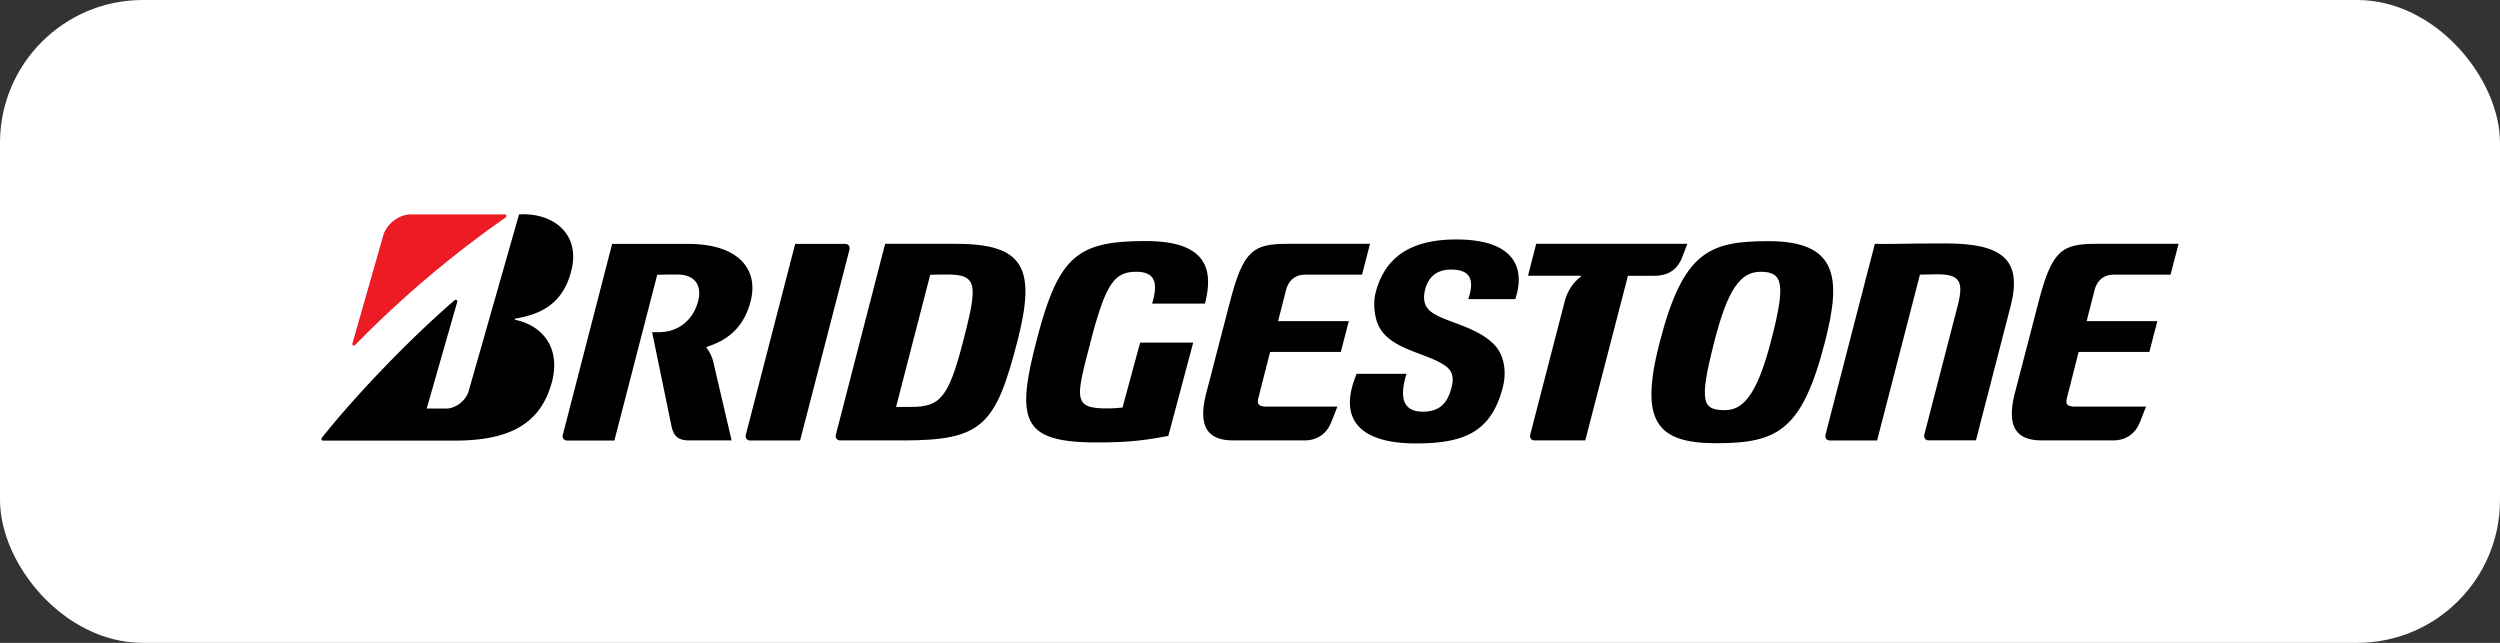
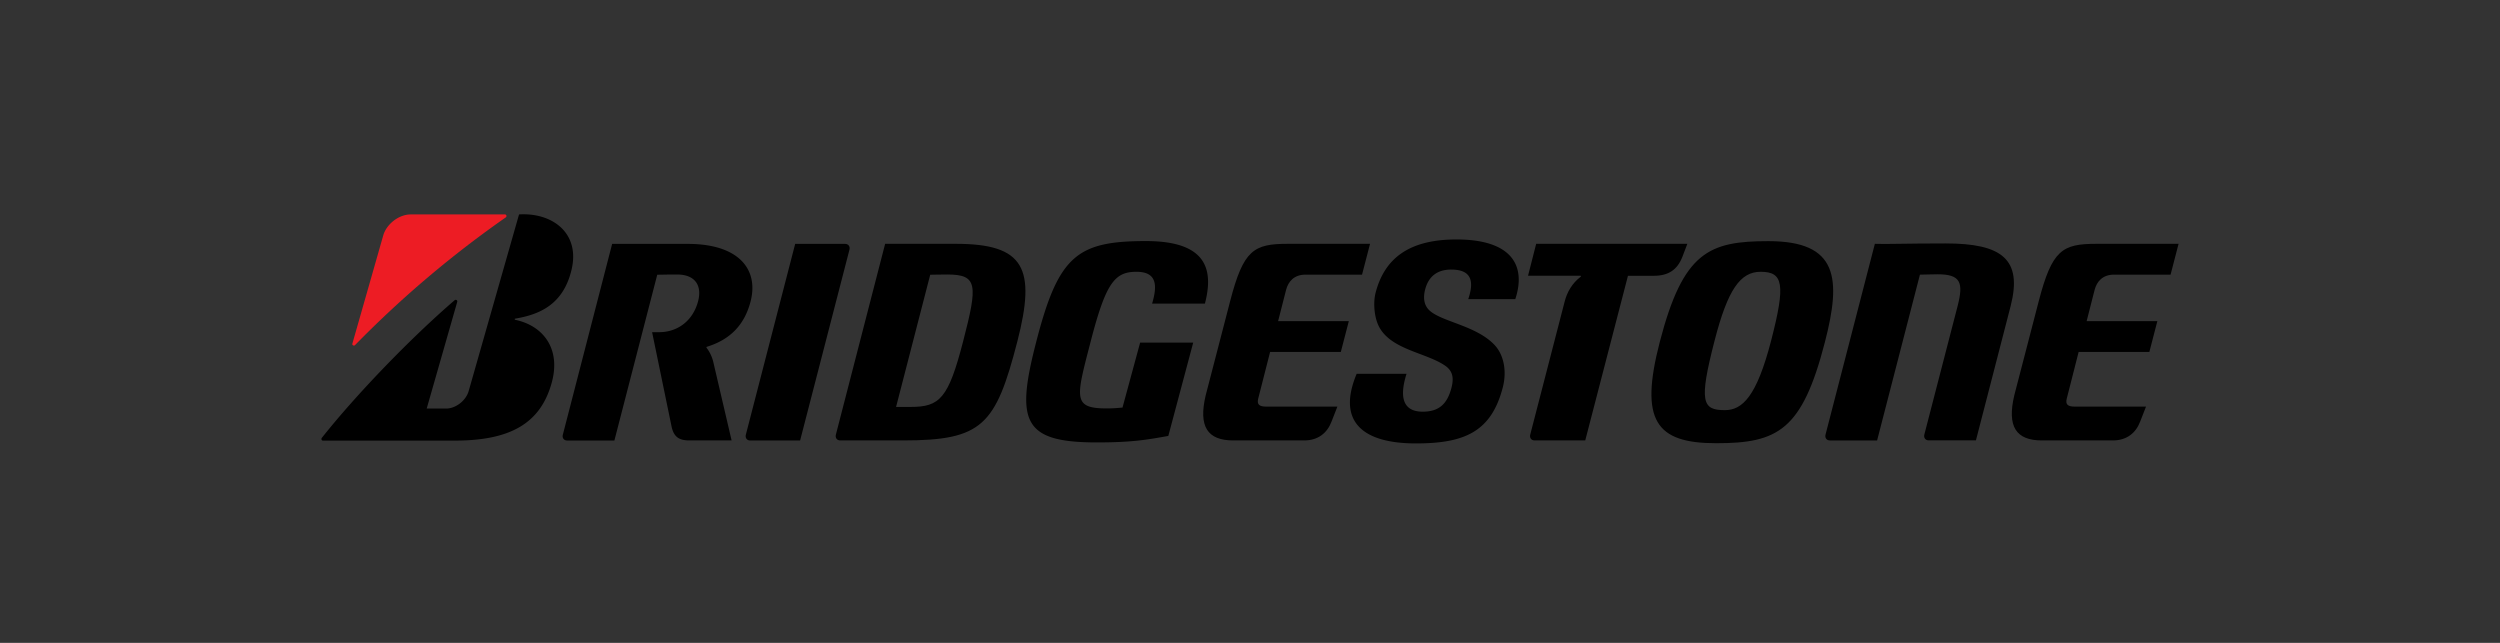
<svg xmlns="http://www.w3.org/2000/svg" width="70" height="18" fill="none">
  <rect width="100%" height="100%" fill="#333333" stroke="none" />
-   <rect width="70" height="18" rx="4" fill="#fff" />
  <path d="M35.452 11.385c-.193 0-.26-.06-.224-.216l.335-1.315h1.98l.224-.863h-1.98l.224-.877c.06-.228.221-.424.54-.424h1.586l.224-.863h-2.304c-.955 0-1.242.171-1.614 1.609l-.683 2.63c-.21.882.051 1.266.772 1.266h1.986c.39 0 .643-.208.765-.528l.164-.42h-1.995ZM58.091 11.385c-.193 0-.26-.06-.224-.216l.335-1.315h1.98l.224-.863h-1.98l.224-.877c.06-.228.221-.424.54-.424h1.586L61 6.827h-2.301c-.956 0-1.242.171-1.615 1.609l-.683 2.63c-.21.882.051 1.266.772 1.266h1.986c.391 0 .644-.208.766-.528l.164-.42H58.09ZM26.764 6.827h-1.98l-1.379 5.341c-.024.09.029.164.12.164h1.765c2.217 0 2.59-.424 3.197-2.776.526-2.043.2-2.729-1.723-2.729Zm-1.268 4.567h-.406l.956-3.701c.122 0 .169-.007.474-.007.858 0 .859.284.448 1.87-.414 1.607-.656 1.838-1.472 1.838ZM54.478 6.816c-1.141 0-1.671.024-1.982.011l-1.381 5.34c-.024.092.029.165.12.165h1.324l1.199-4.642c.122 0 .308-.01.497-.01.643 0 .727.228.559.885l-.932 3.6c-.024.092.029.165.12.165h1.324l.973-3.765c.333-1.303-.24-1.749-1.82-1.749ZM43.013 6.827l-.228.894h1.47c.015 0 .015.018.002.03-.235.177-.38.43-.446.691l-.964 3.726c-.025.09.03.164.12.164h1.42l1.196-4.61h.727c.408 0 .657-.171.796-.529l.14-.366h-4.233ZM22.403 12.334l1.381-5.34c.025-.092-.029-.165-.12-.165h-1.399l-1.381 5.341c-.024.091.029.164.12.164h1.399ZM49.517 6.752c-1.666 0-2.389.297-3.045 2.829-.568 2.194-.113 2.829 1.581 2.829 1.723 0 2.406-.355 3.044-2.83.464-1.79.37-2.828-1.58-2.828Zm-1.222 4.732c-.634 0-.73-.23-.286-1.948.368-1.429.72-1.926 1.288-1.926.634 0 .705.342.295 1.926-.406 1.571-.807 1.948-1.297 1.948Z" fill="#000" />
  <path d="m9.866 9.623.863-3.024c.084-.311.427-.595.773-.595h2.637c.044 0 .057.058.024.082a29.584 29.584 0 0 0-4.222 3.577c-.03.03-.086.004-.075-.04Z" fill="#ED1C24" />
  <path d="m11.948 11.438.854-2.984c.013-.045-.036-.078-.073-.047-1.255 1.08-2.77 2.658-3.717 3.852-.024.031-.01.078.03.078h3.69c1.558 0 2.409-.482 2.72-1.636.252-.938-.24-1.58-1.025-1.746-.013-.002-.027-.029 0-.033.665-.113 1.335-.382 1.572-1.352.26-1.049-.543-1.624-1.466-1.566l-1.41 4.944c-.075.268-.361.492-.634.492h-.541M19.97 10.127a1.054 1.054 0 0 0-.181-.382c-.012-.013-.014-.029.006-.036.632-.195 1.047-.594 1.222-1.271.23-.897-.333-1.609-1.758-1.609H17.14L15.76 12.17c-.025.091.029.164.12.164h1.323l1.2-4.642c.128 0 .25-.006.556-.006.51 0 .699.315.59.74-.144.56-.579.875-1.095.875h-.195l.55 2.665c.064.26.195.366.494.366h1.182l-.515-2.206ZM37.986 10.468c-.56 1.34.171 1.948 1.659 1.948 1.36 0 2.113-.324 2.434-1.573.111-.426.04-.887-.223-1.174-.508-.552-1.486-.656-1.83-.976-.175-.162-.173-.39-.122-.588.093-.36.335-.557.728-.557.614 0 .63.377.479.828h1.317c.31-.937-.096-1.671-1.648-1.671-1.306 0-2.01.512-2.264 1.495-.07.269-.044.71.118.986.359.614 1.308.692 1.834 1.056.228.16.234.372.175.608-.118.459-.348.677-.807.677-.442 0-.706-.258-.453-1.061h-1.397M31.924 9.592l-.494 1.82c-.105.008-.235.024-.437.024-.971 0-.863-.293-.453-1.878.426-1.646.675-1.948 1.28-1.948.583 0 .587.393.439.89h1.479c.24-.927.08-1.75-1.65-1.75-1.927 0-2.45.405-3.07 2.808-.58 2.237-.389 2.83 1.693 2.83.987 0 1.401-.074 2.002-.182l.697-2.614h-1.486Z" fill="#000" />
</svg>